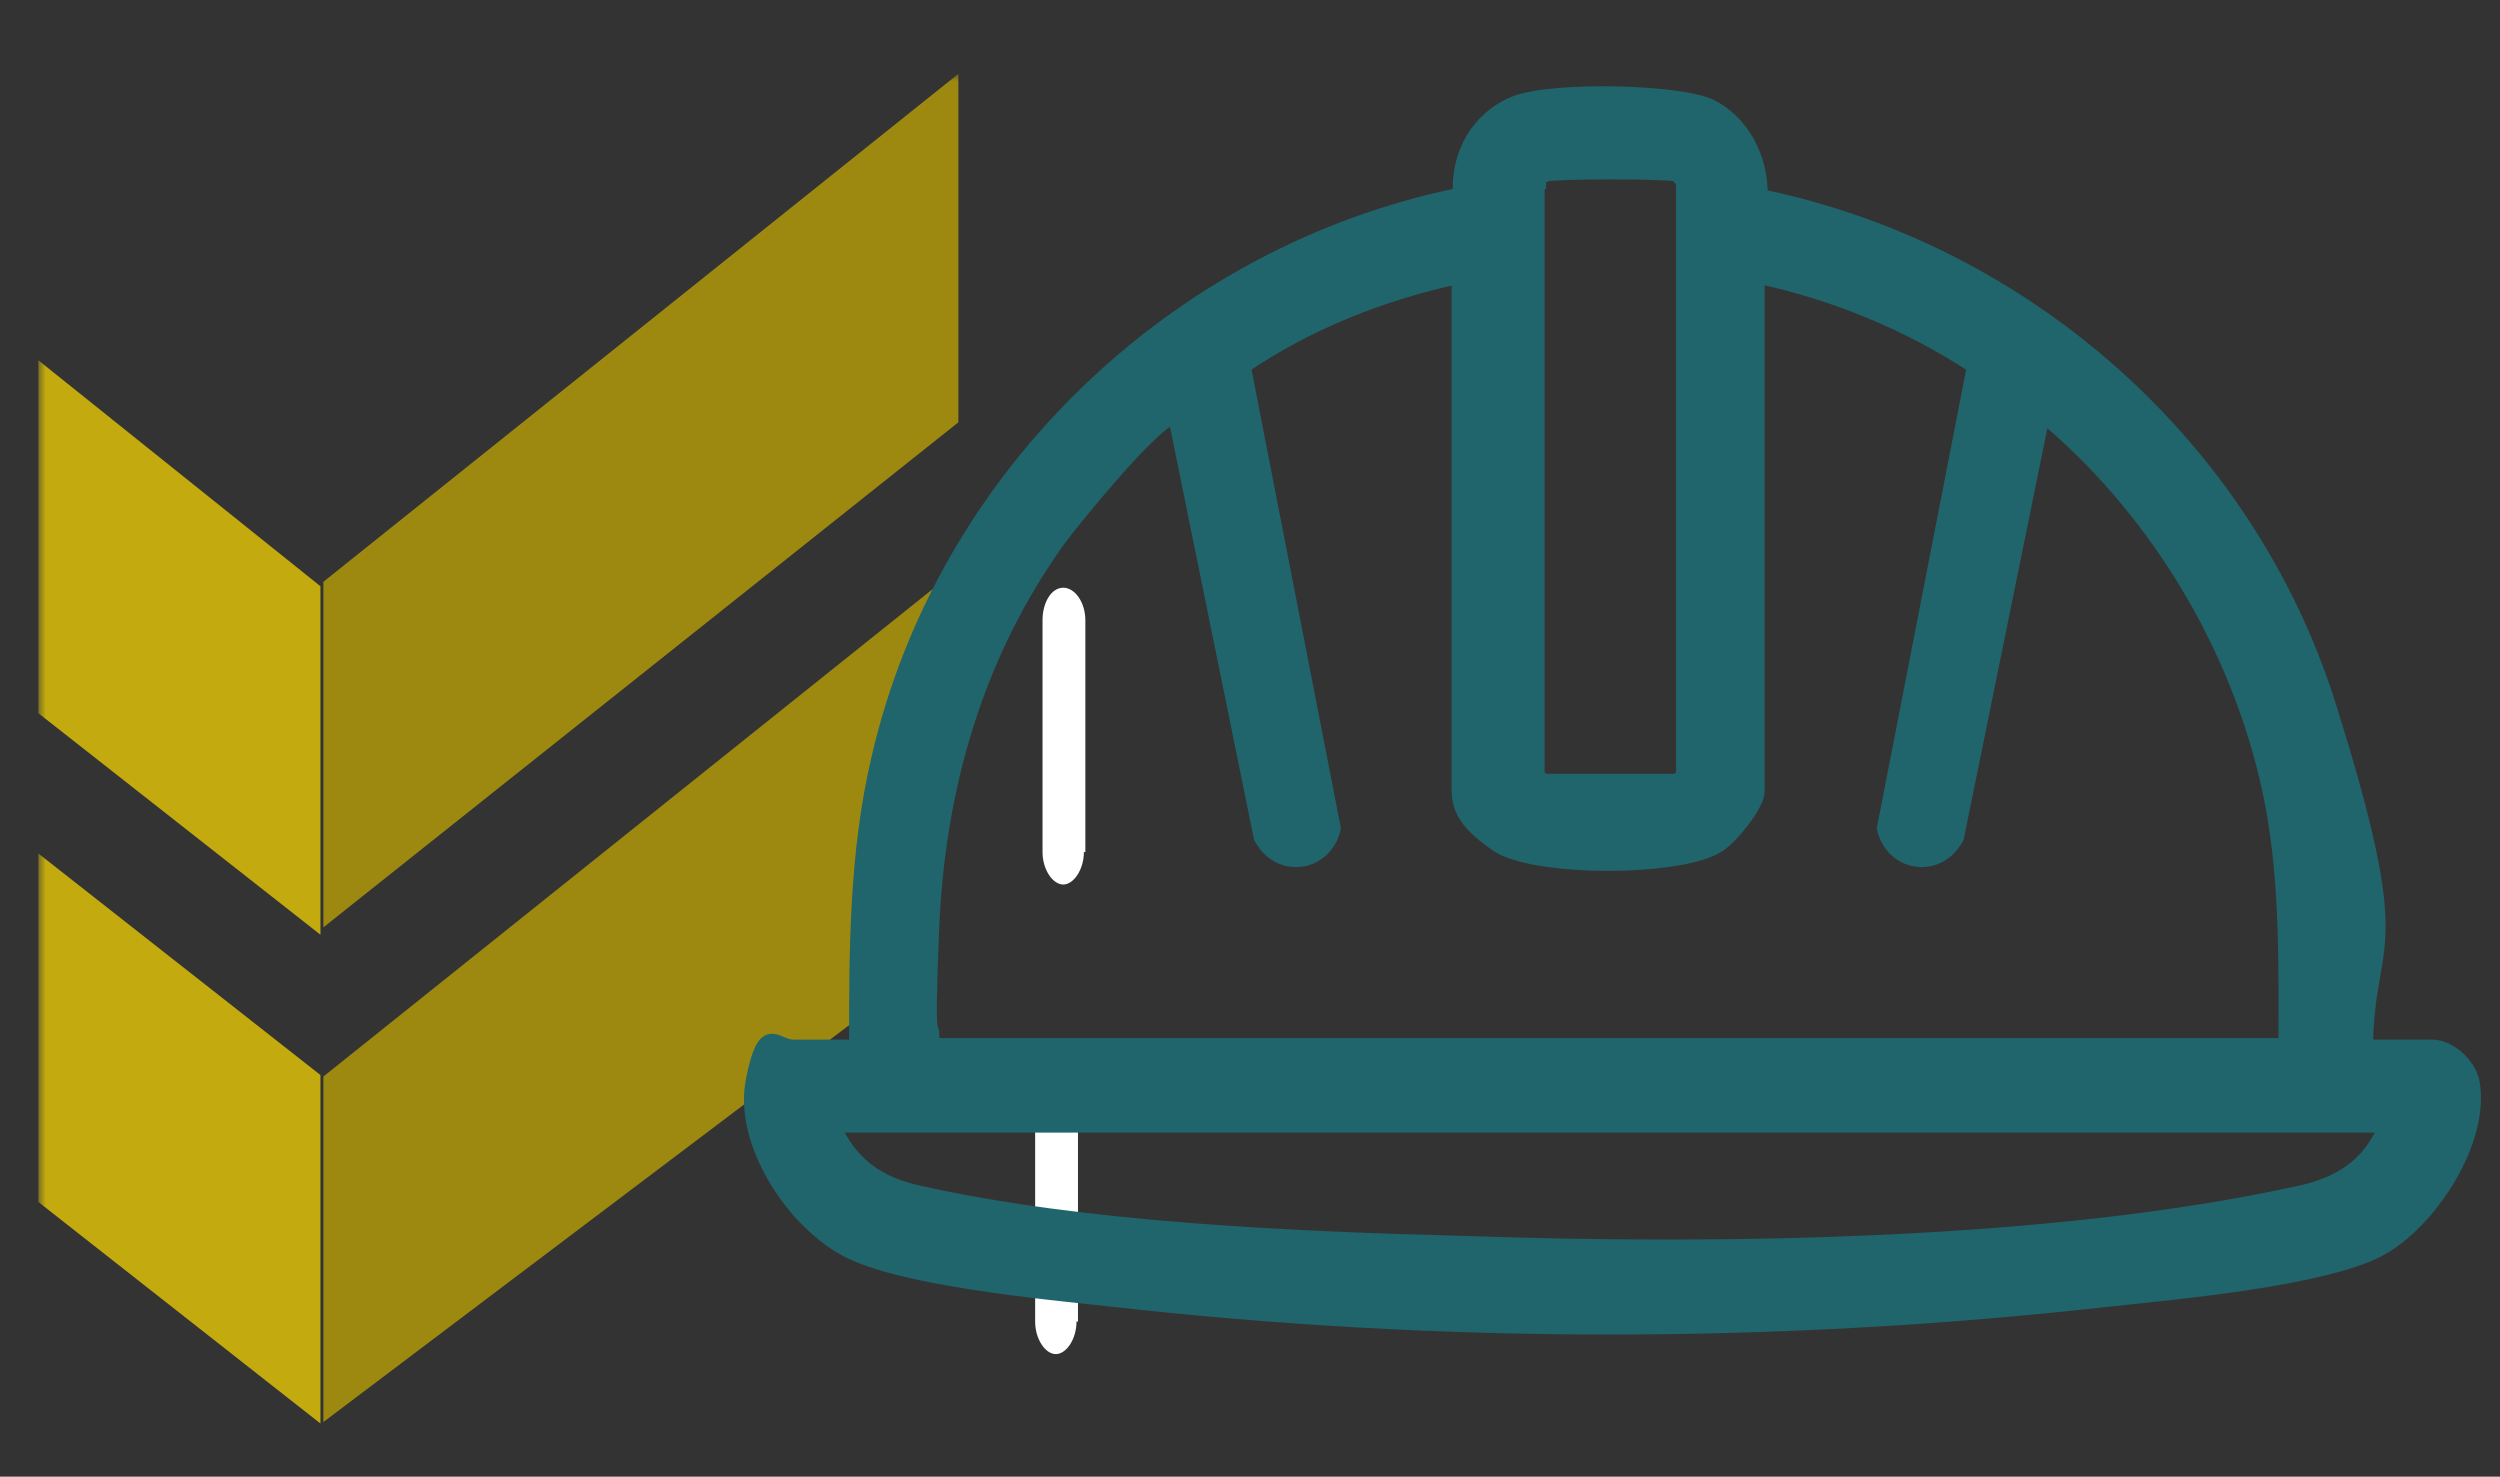
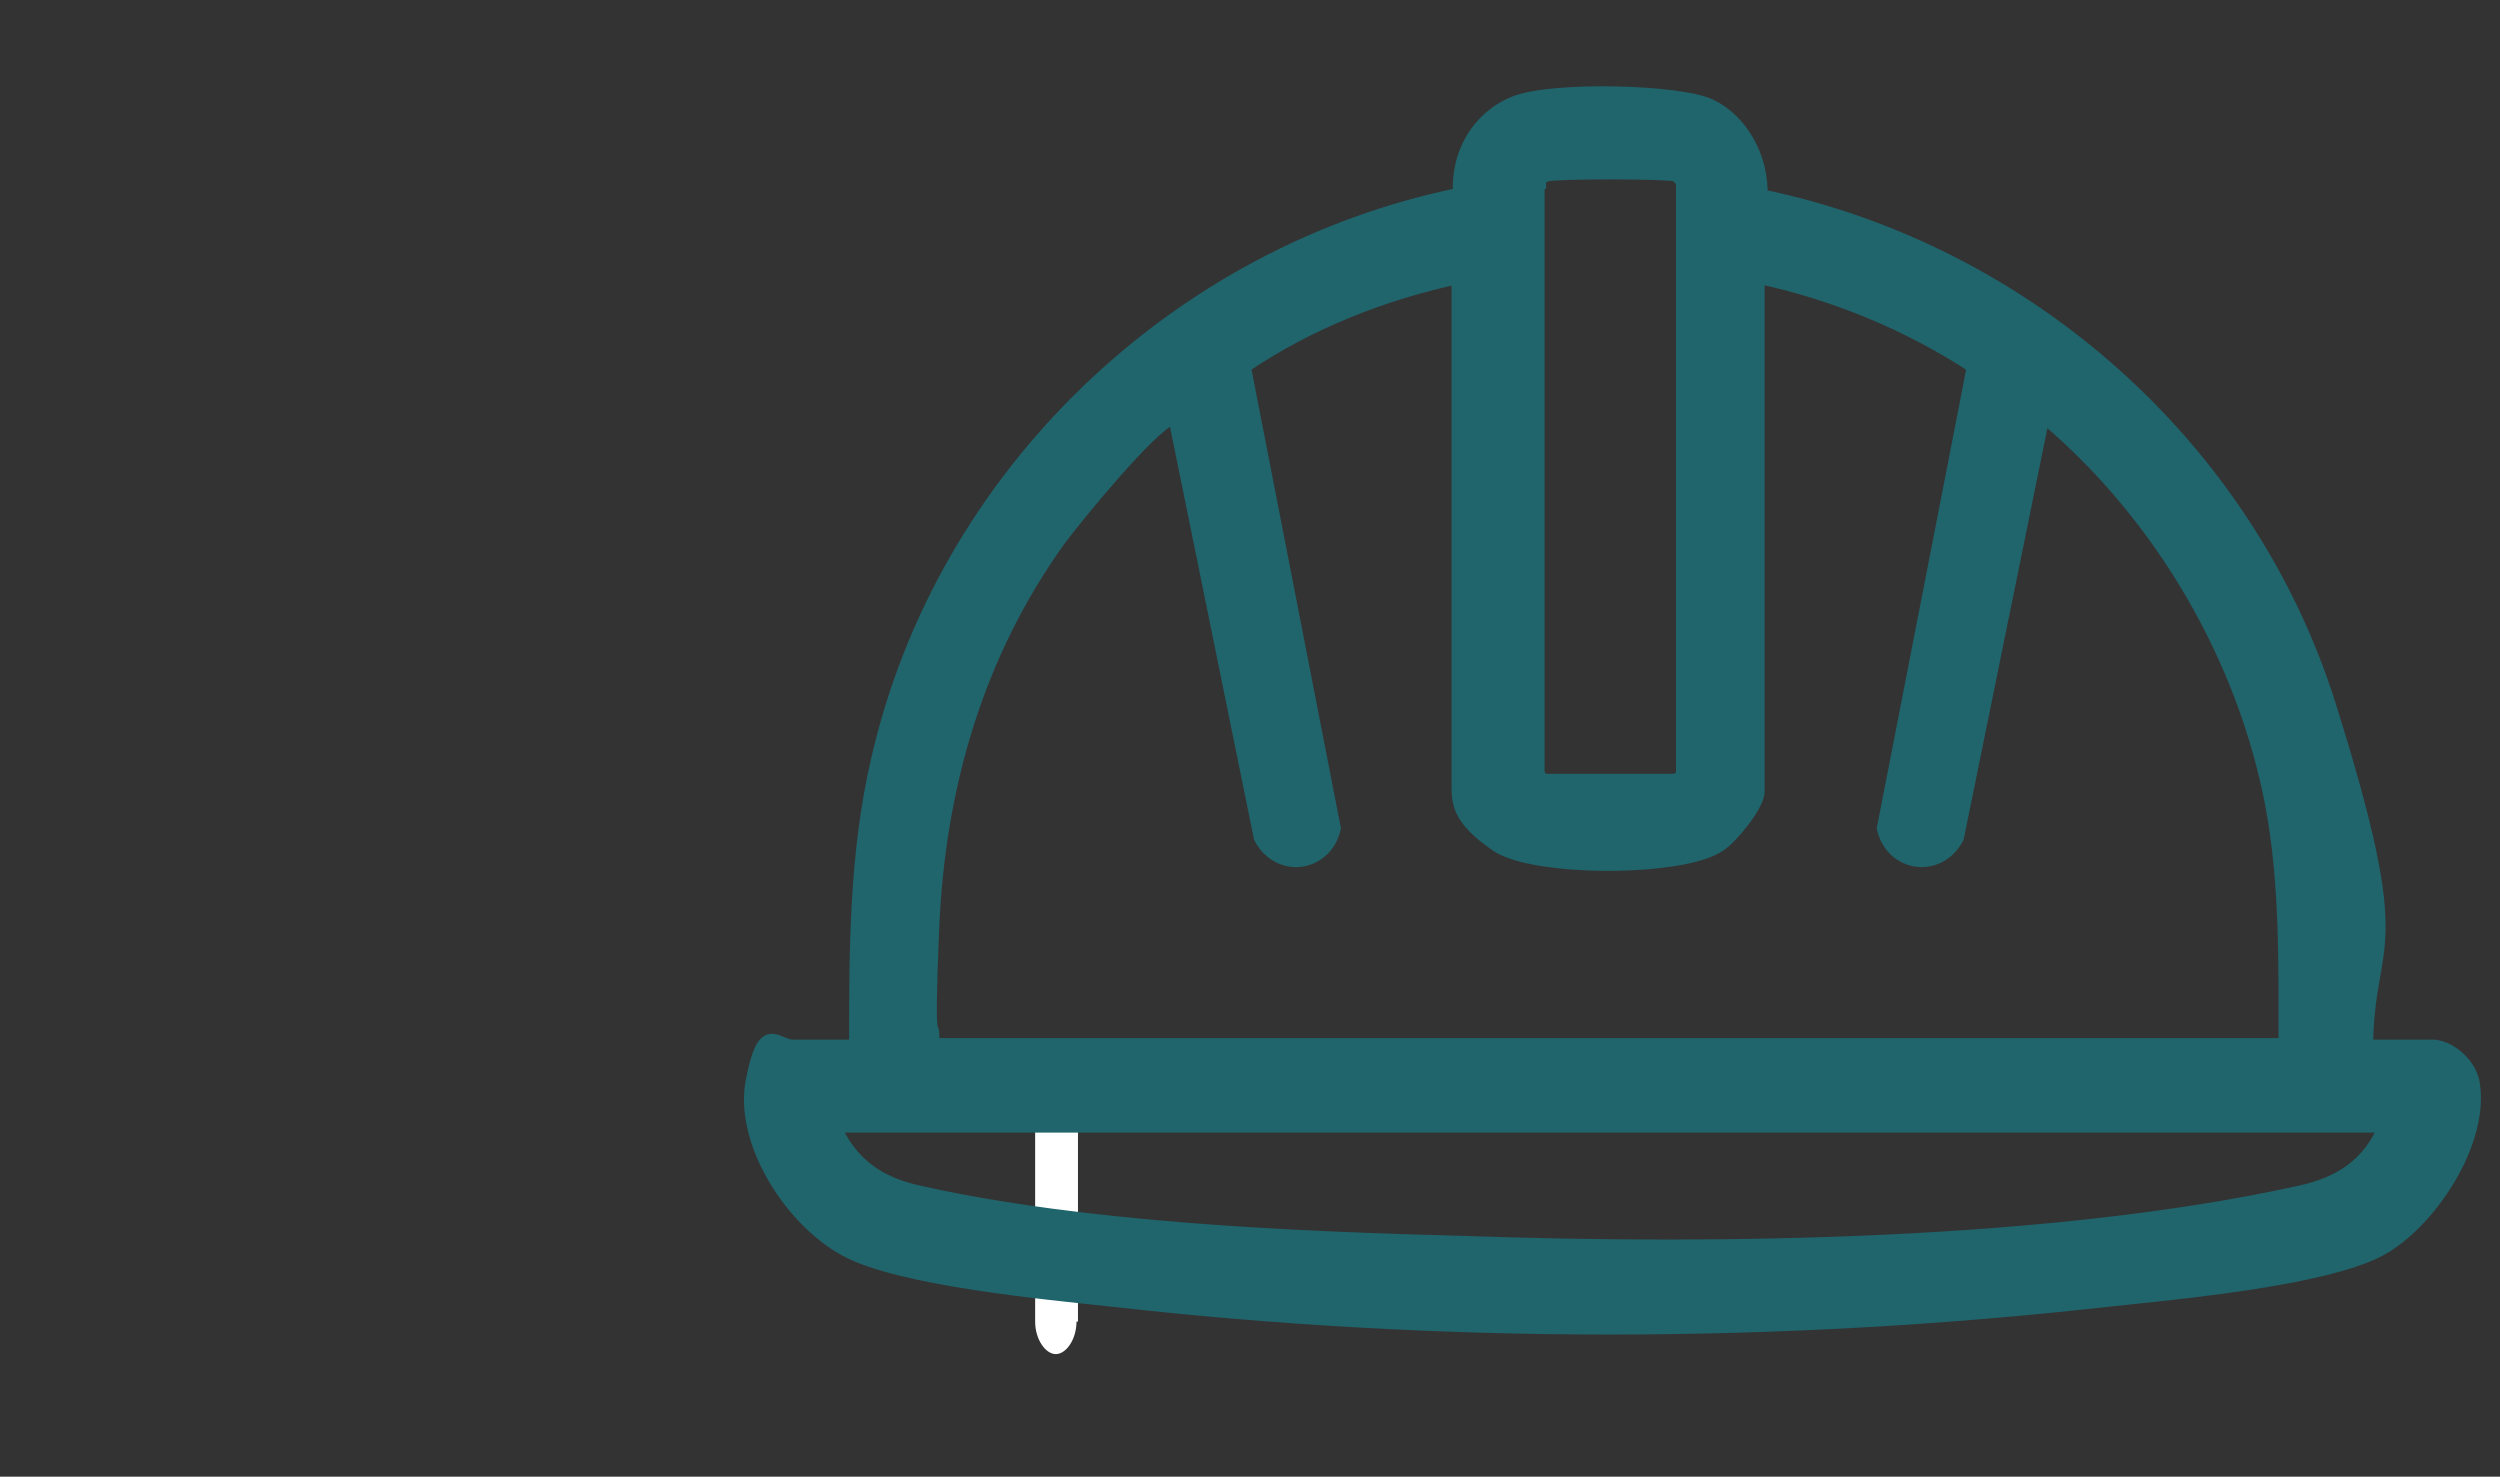
<svg xmlns="http://www.w3.org/2000/svg" id="Layer_2" version="1.1" viewBox="0 0 169.3 100">
  <rect x="0" y="0" width="169.3" height="100" fill="#333333" stroke="none" />
  <defs>
    <style>
      .st0 {
        mask: url(#mask);
      }

      .st1 {
        fill: #caae01;
      }

      .st2 {
        fill: #20646c;
        stroke: #20646c;
        stroke-miterlimit: 10;
      }

      .st3 {
        fill: #fff;
      }

      .st4 {
        opacity: .7;
      }

      .st5 {
        fill: #fd0;
      }
    </style>
    <mask id="mask" x="2.6" y="5" width="446.4" height="128.5" maskUnits="userSpaceOnUse">
      <g id="b">
-         <path class="st3" d="M449,5H2.6v128.5h446.4V5Z" />
-       </g>
+         </g>
    </mask>
  </defs>
  <g class="st4">
    <g class="st0">
      <g>
        <path class="st1" d="M21.9,72.9l43-34.4-1.8,26.7-41.2,31.1v-23.6.2Z" />
-         <path class="st5" d="M2.6,57.8l19.1,15v23.6l-19.1-15v-23.9.2Z" />
        <path class="st1" d="M21.9,39.4L64.9,5v23.6L21.9,62.8v-23.6.2Z" />
        <path class="st5" d="M2.6,24.4l19.1,15.3v23.6L2.6,48.3v-23.9Z" />
      </g>
    </g>
  </g>
-   <path class="st3" d="M73.5,57.7v-15.7c0-1.2-.7-2.2-1.5-2.2s-1.4,1-1.4,2.2v15.7c0,1.2.7,2.2,1.4,2.2s1.4-1,1.4-2.2" />
  <path class="st3" d="M73,89.5v-15.7c0-1.2-.7-2.2-1.5-2.2s-1.4,1-1.4,2.2v15.7c0,1.2.7,2.2,1.4,2.2s1.4-1,1.4-2.2" />
  <g id="s3qLCs">
    <path class="st2" d="M58,70.8c0-6.5,0-13,1.5-19.4,4.4-19.2,20.2-34.3,39.4-38.2-.2-2.7,1.2-5.2,3.7-6.2s11.1-.8,13.2.2,3.5,3.5,3.4,6.1c18,3.7,33,17,38.5,34.5s2.6,15.3,2.5,23.1h4.5c1.1,0,2.4,1.1,2.7,2.3.8,4-2.9,9.6-6.3,11.4-3.8,2-13.7,2.9-18.4,3.4-22.3,2.5-45.1,2.5-67.3,0-4.6-.5-14.4-1.4-18.1-3.4s-7.1-7.3-6.3-11.4,1.5-2.3,2.7-2.3h4.5ZM104.1,12.3v40.2l.4.4h9.1l.4-.4V12.3s-.4-.5-.5-.5c-.5-.2-8.3-.2-8.8,0s-.5.4-.5.5ZM98.9,18.7c-5.2,1.1-10.3,3.1-14.7,6.1l6.1,31.3c-.6,2.5-3.7,2.9-4.9.6l-5.7-28c0-.3,0-.5-.4-.4-1.5.6-6.4,6.6-7.6,8.2-5.6,7.8-8.2,16.8-8.6,26.4s.1,5.3,0,7.9h91.7c0-5.4.1-11-.9-16.3-1.9-10-7.5-19.6-15.3-26.2l-.4.4-5.7,28c-1.2,2.3-4.3,1.9-4.9-.6l6.1-31.3c-4.4-2.9-9.5-5-14.7-6.1v34.9c0,.9-1.8,3.1-2.6,3.6-2.5,1.7-12.5,1.7-15,0s-2.6-2.8-2.6-3.9V18.7ZM161.6,76.2H56.4c1.2,2.7,3.1,4,5.9,4.6,11.2,2.5,25.4,3.1,37,3.4,17.2.6,39.6.3,56.4-3.4,2.8-.6,4.8-1.9,5.9-4.6Z" />
  </g>
</svg>